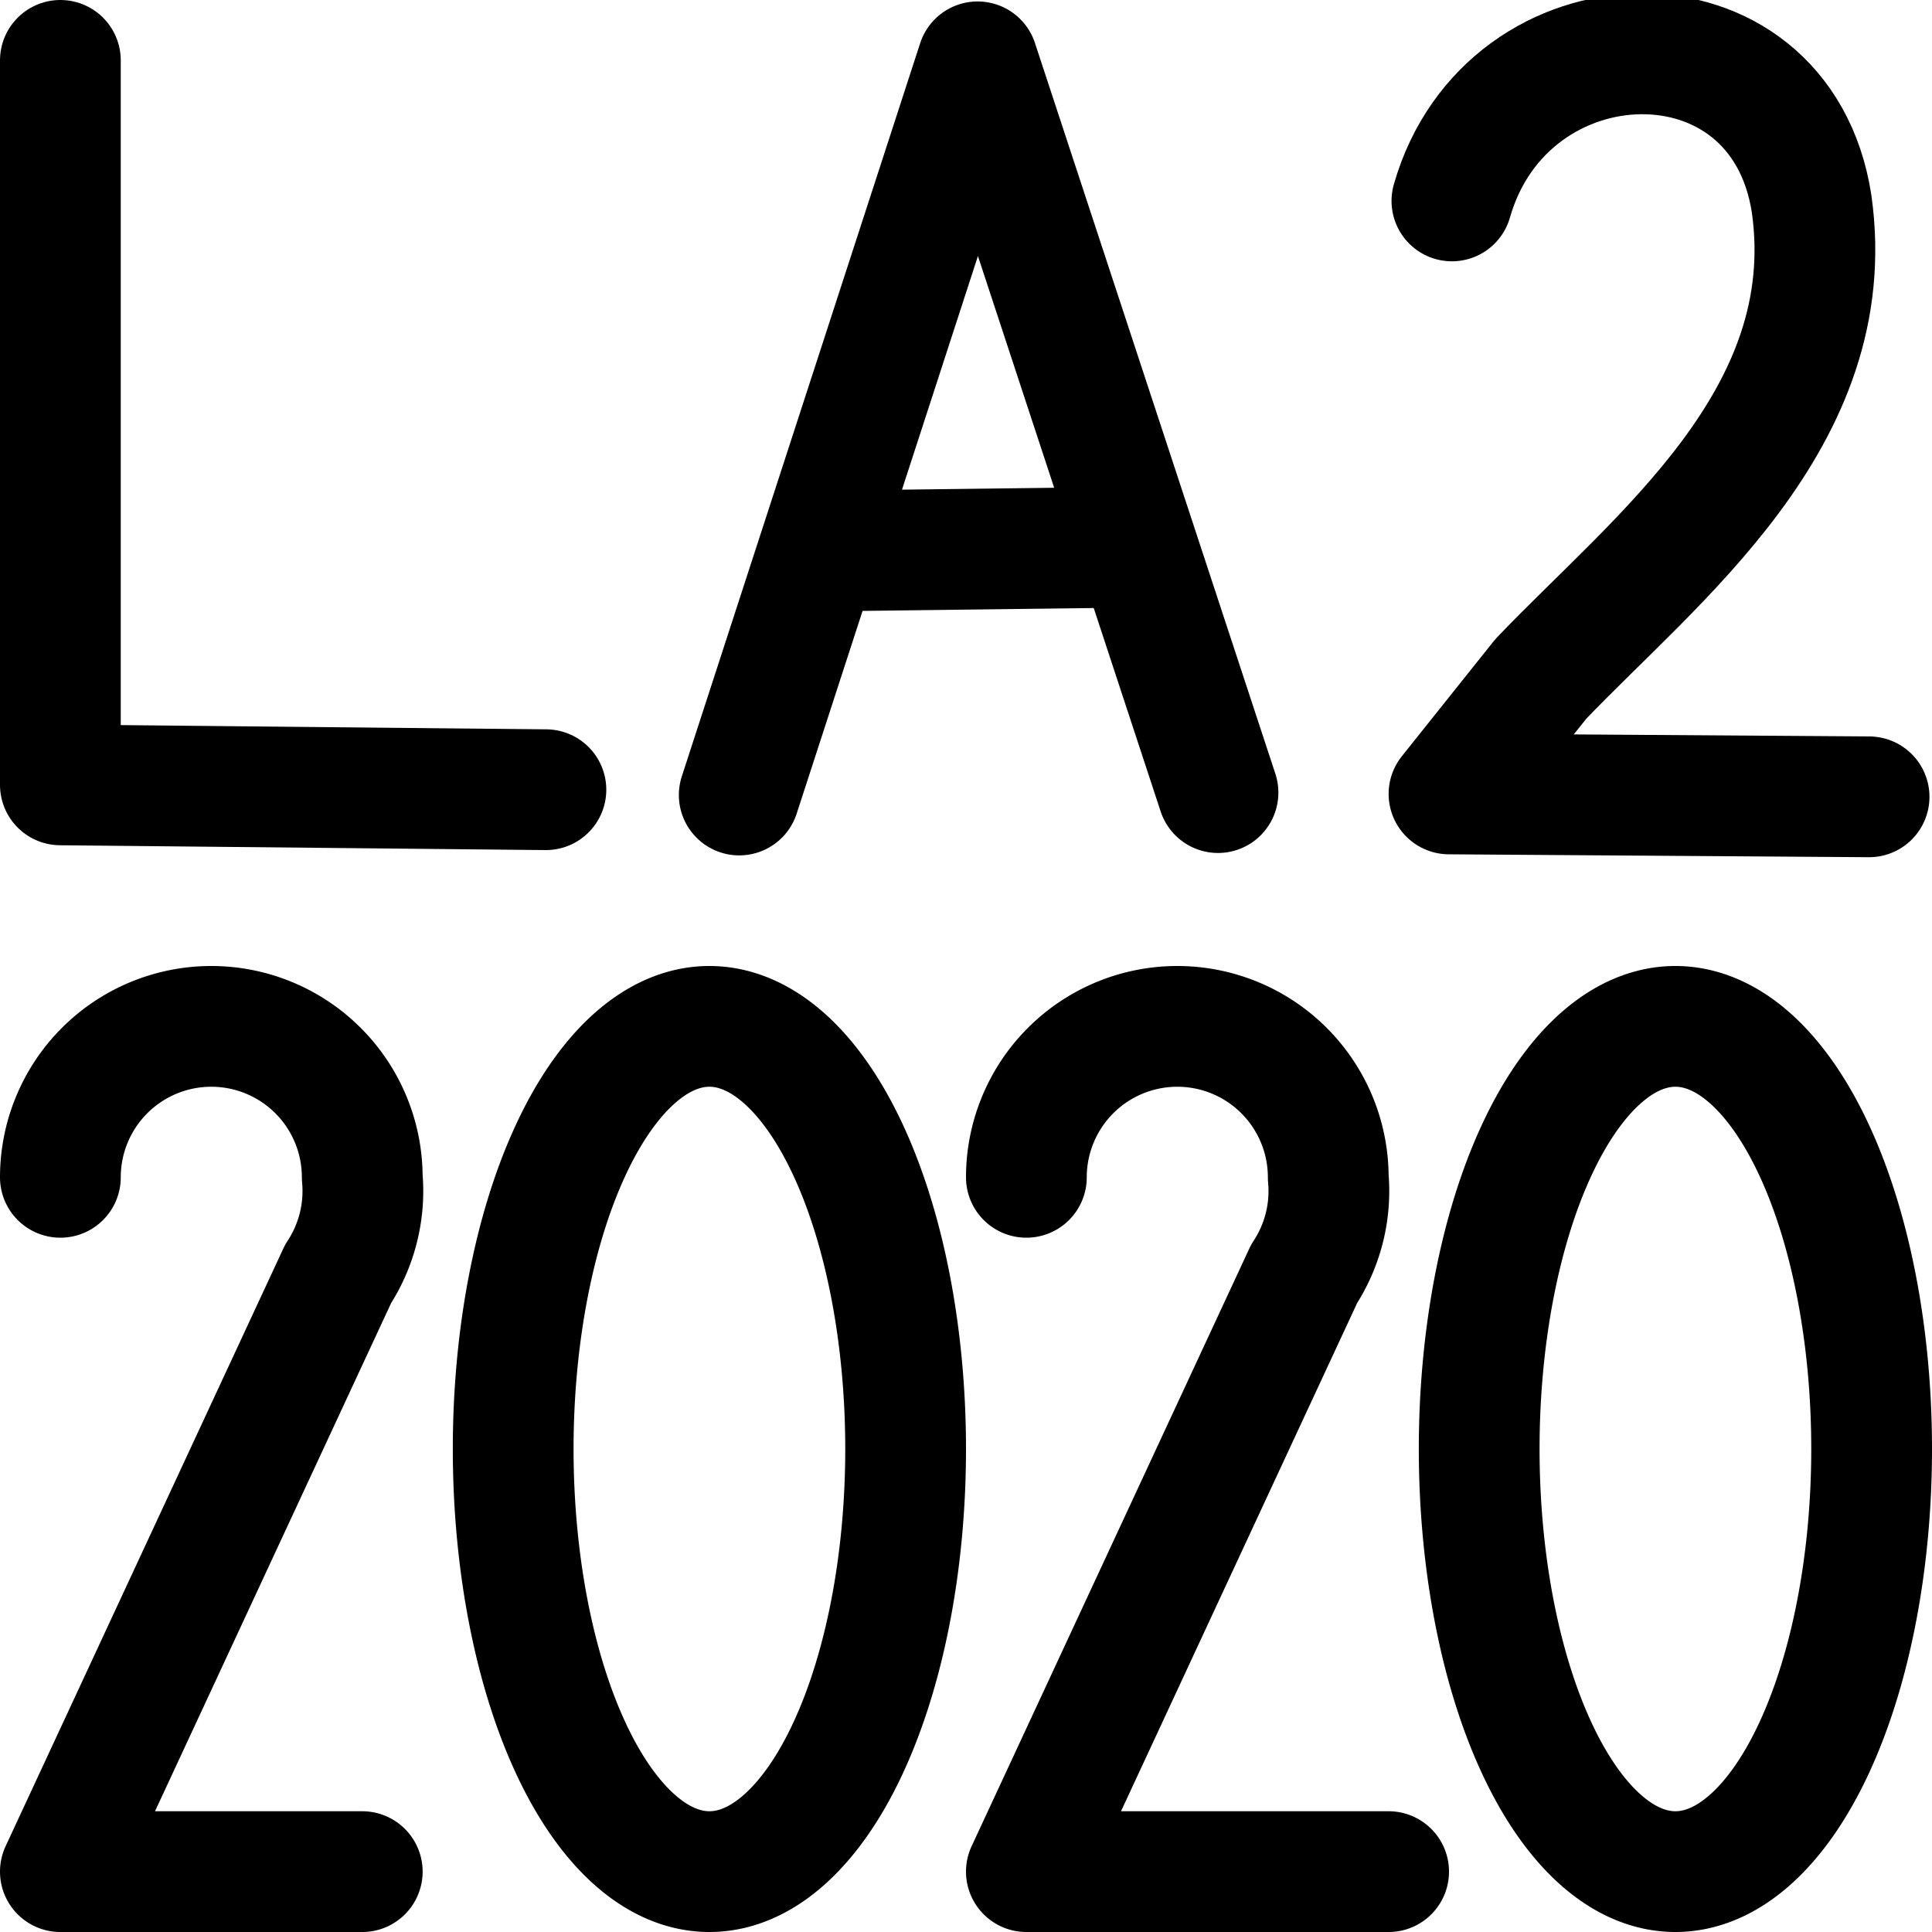
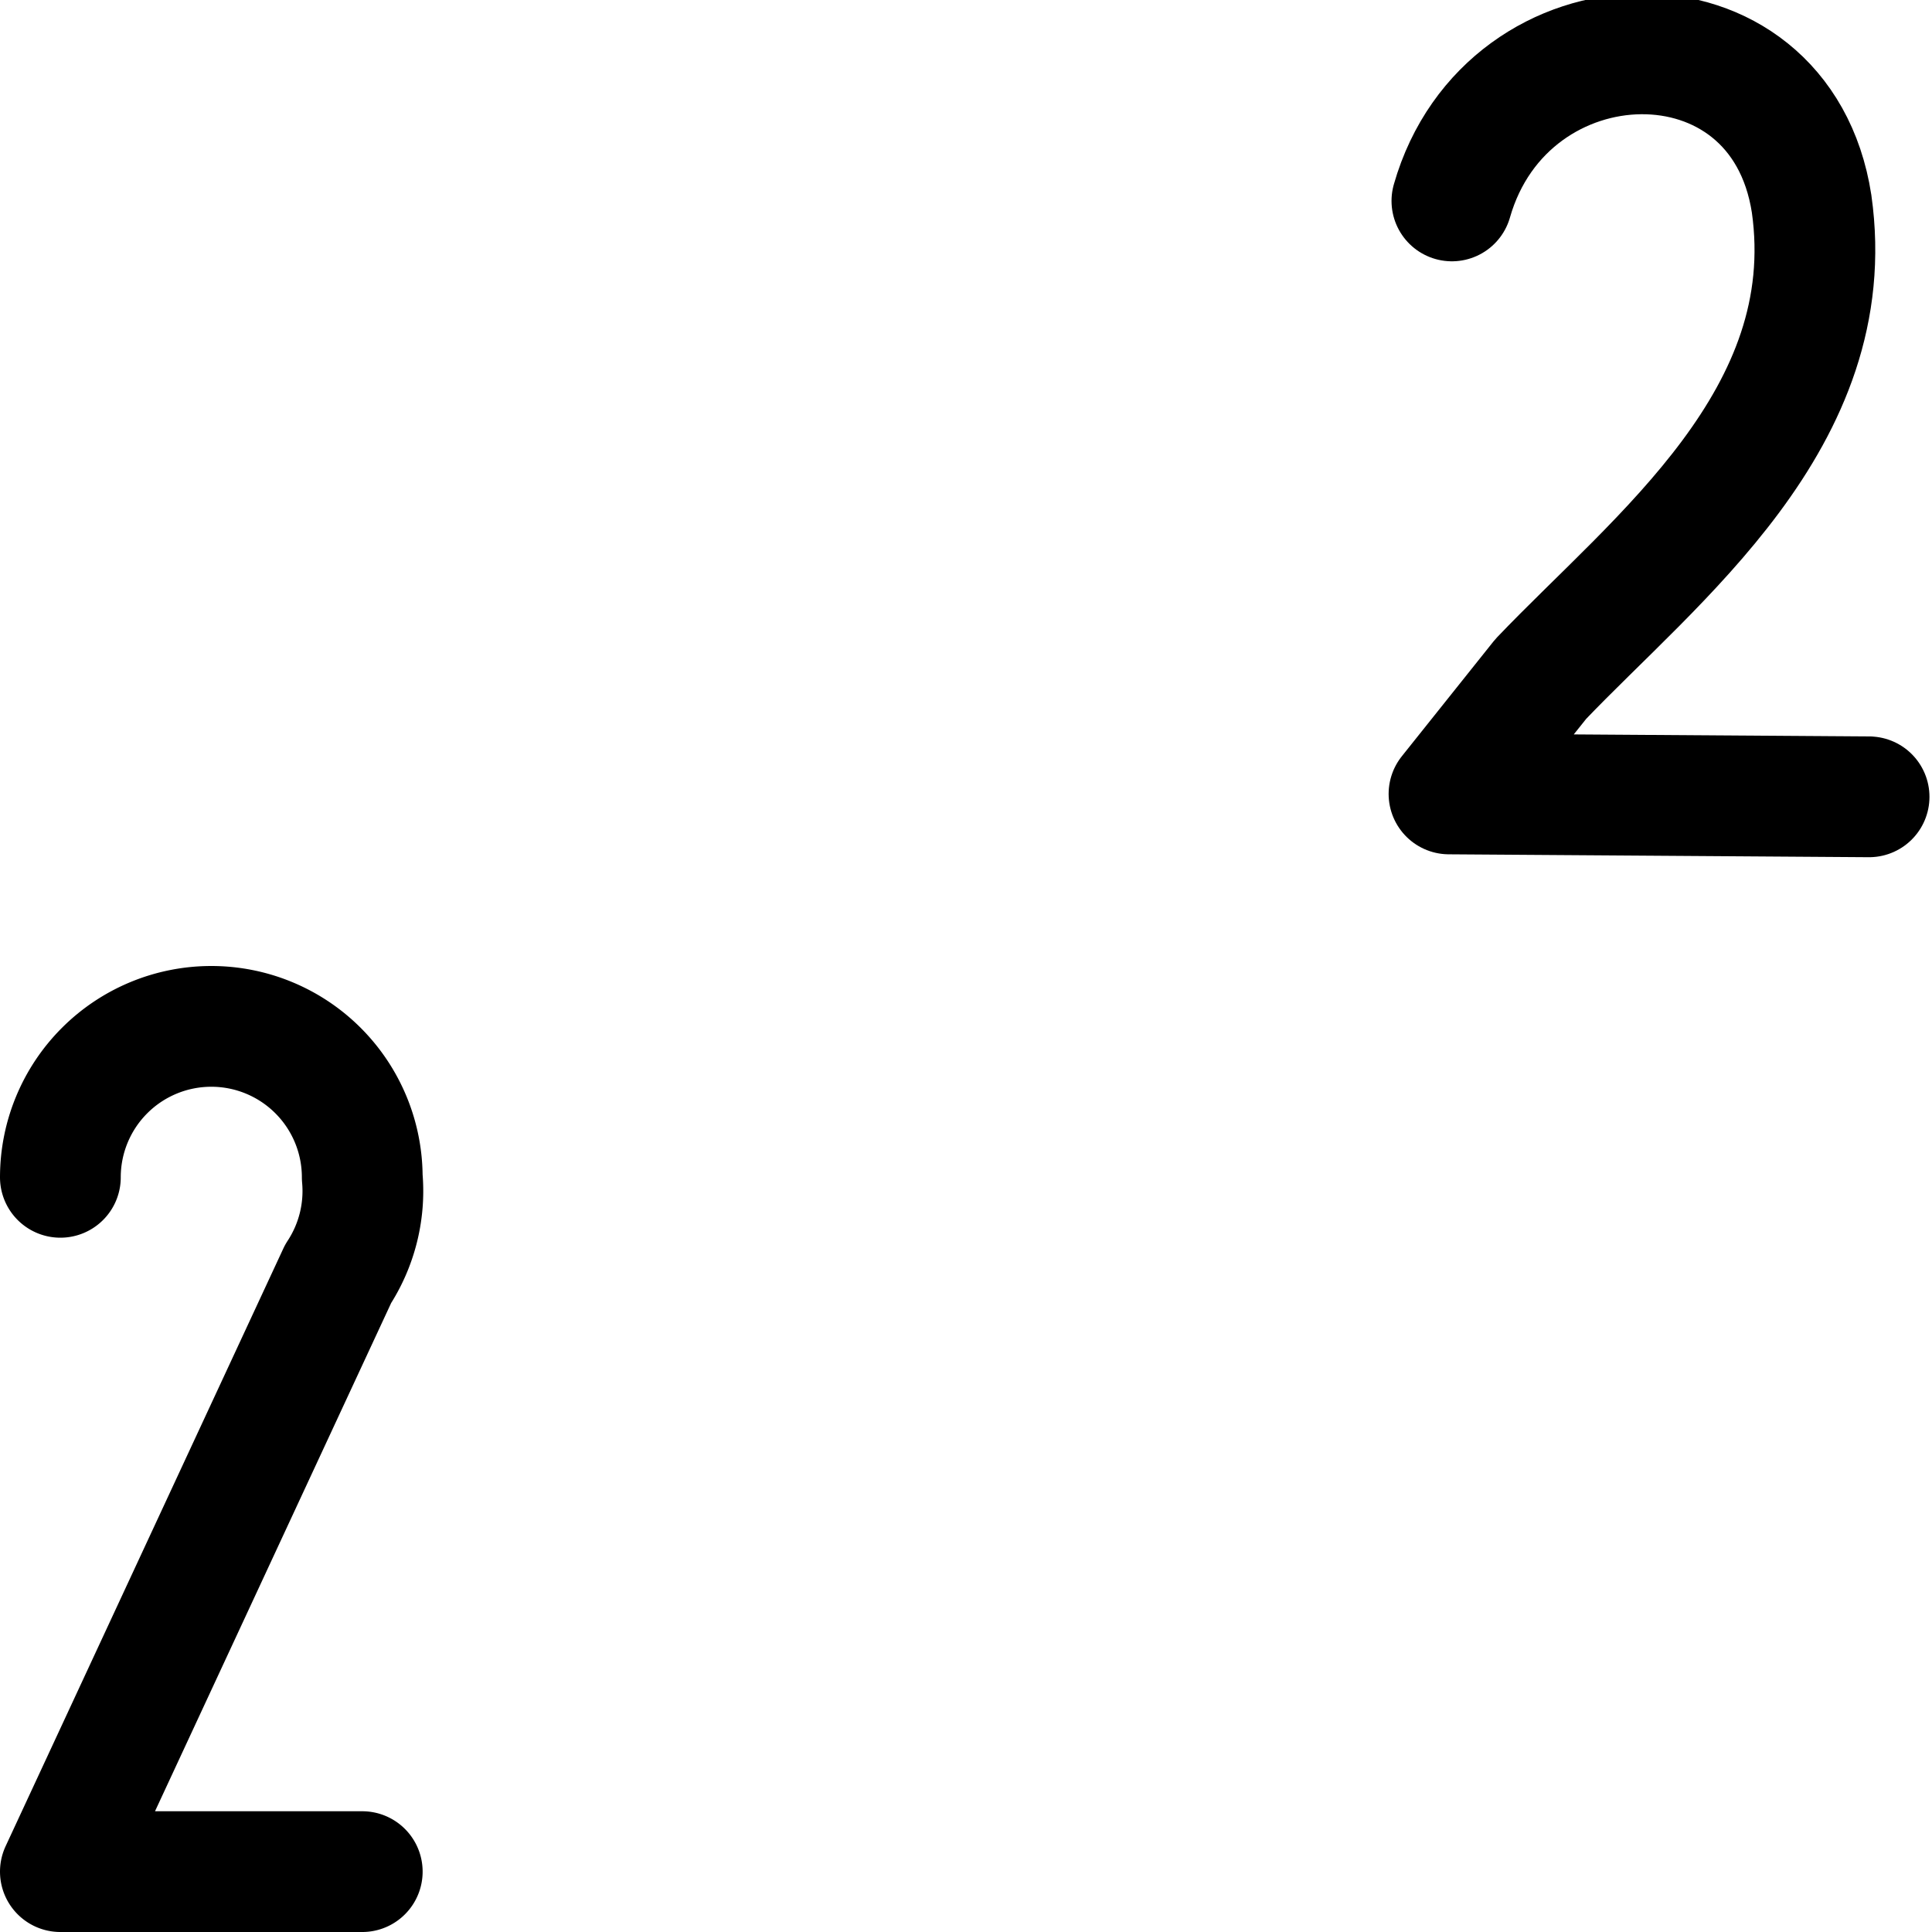
<svg xmlns="http://www.w3.org/2000/svg" xmlns:ns1="http://sodipodi.sourceforge.net/DTD/sodipodi-0.dtd" xmlns:ns2="http://www.inkscape.org/namespaces/inkscape" version="1.1" width="16" height="16" id="svg20" ns1:docname="la2em_2020_icon.svg" ns2:version="0.92.3 (2405546, 2018-03-11)">
  <defs id="defs24" />
  <ns1:namedview pagecolor="#ffffff" bordercolor="#666666" borderopacity="1" objecttolerance="10" gridtolerance="10" guidetolerance="10" ns2:pageopacity="0" ns2:pageshadow="2" ns2:window-width="1916" ns2:window-height="995" id="namedview22" showgrid="true" showguides="true" ns2:zoom="29.5" ns2:cx="9.0381169" ns2:cy="11.354495" ns2:window-x="0" ns2:window-y="43" ns2:window-maximized="0" ns2:current-layer="svg20">
    <ns2:grid type="xygrid" id="grid833" />
  </ns1:namedview>
-   <path d="m 0.5,6.5 v -6 m 0,6 4.021,0.04" style="fill:none;stroke:#000000;stroke-width:1;stroke-linecap:round;stroke-linejoin:round" id="path2" ns2:connector-curvature="0" ns1:nodetypes="cccc" />
  <path d="M 18.255,6.024 V -0.012 L 20.387,3.048 22.543,0 l 0.012,6.06" style="fill:none;stroke:#000000;stroke-width:1;stroke-linecap:round;stroke-linejoin:round" id="path4" ns2:connector-curvature="0" ns1:nodetypes="ccccc" />
  <path d="M 29,10.399 V 4.371 l -1,1.048" style="fill:none;stroke:#000000;stroke-width:1;stroke-linecap:round;stroke-linejoin:round" id="path8" ns2:connector-curvature="0" ns1:nodetypes="ccc" />
-   <path d="M 6.122,6.584 8.096,0.512 10.087,6.564 M 9.336,4.532 7,4.561" style="fill:none;stroke:#000000;stroke-width:1;stroke-linecap:round;stroke-linejoin:round" id="path10" ns2:connector-curvature="0" ns1:nodetypes="ccccc" />
  <path d="M 0.5 9.75            a 1.25 1.25 0 0 1 2.5 0            a 1.25 1.25 0 0 1 -0.2 0.8            L 0.5 15.5            l 2.5 0" style="stroke:black;stroke-width:1;stroke-linecap:round;stroke-linejoin:round;fill:none;" id="path12" />
-   <path d="M 4.25 12            a 1.625 3.5 0 0 0 3.25 0            a 1.625 3.5 0 0 0 -3.25 0" style="stroke:black;stroke-width:1;stroke-linecap:round;stroke-linejoin:round;fill:none;" id="path14" />
-   <path d="M 8.5 9.75            a 1.25 1.25 0 0 1 2.5 0            a 1.25 1.25 0 0 1 -0.2 0.8            L 8.5 15.5            l 3 0" style="stroke:black;stroke-width:1;stroke-linecap:round;stroke-linejoin:round;fill:none;" id="path16" />
-   <path d="M 12.25 12            a 1.625 3.5 0 0 0 3.25 0            a 1.625 3.5 0 0 0 -3.25 0" style="stroke:black;stroke-width:1;stroke-linecap:round;stroke-linejoin:round;fill:none;" id="path18" />
  <path ns2:connector-curvature="0" d="M 12.024,1.664 C 12.479,0.072 14.743,0 15.003,1.688 15.254,3.463 13.714,4.623 12.76,5.623 L 12,6.575 l 3.479,0.024" style="fill:none;stroke:#000000;stroke-width:1;stroke-linecap:round;stroke-linejoin:round" id="path16-3" ns1:nodetypes="ccccc" />
</svg>